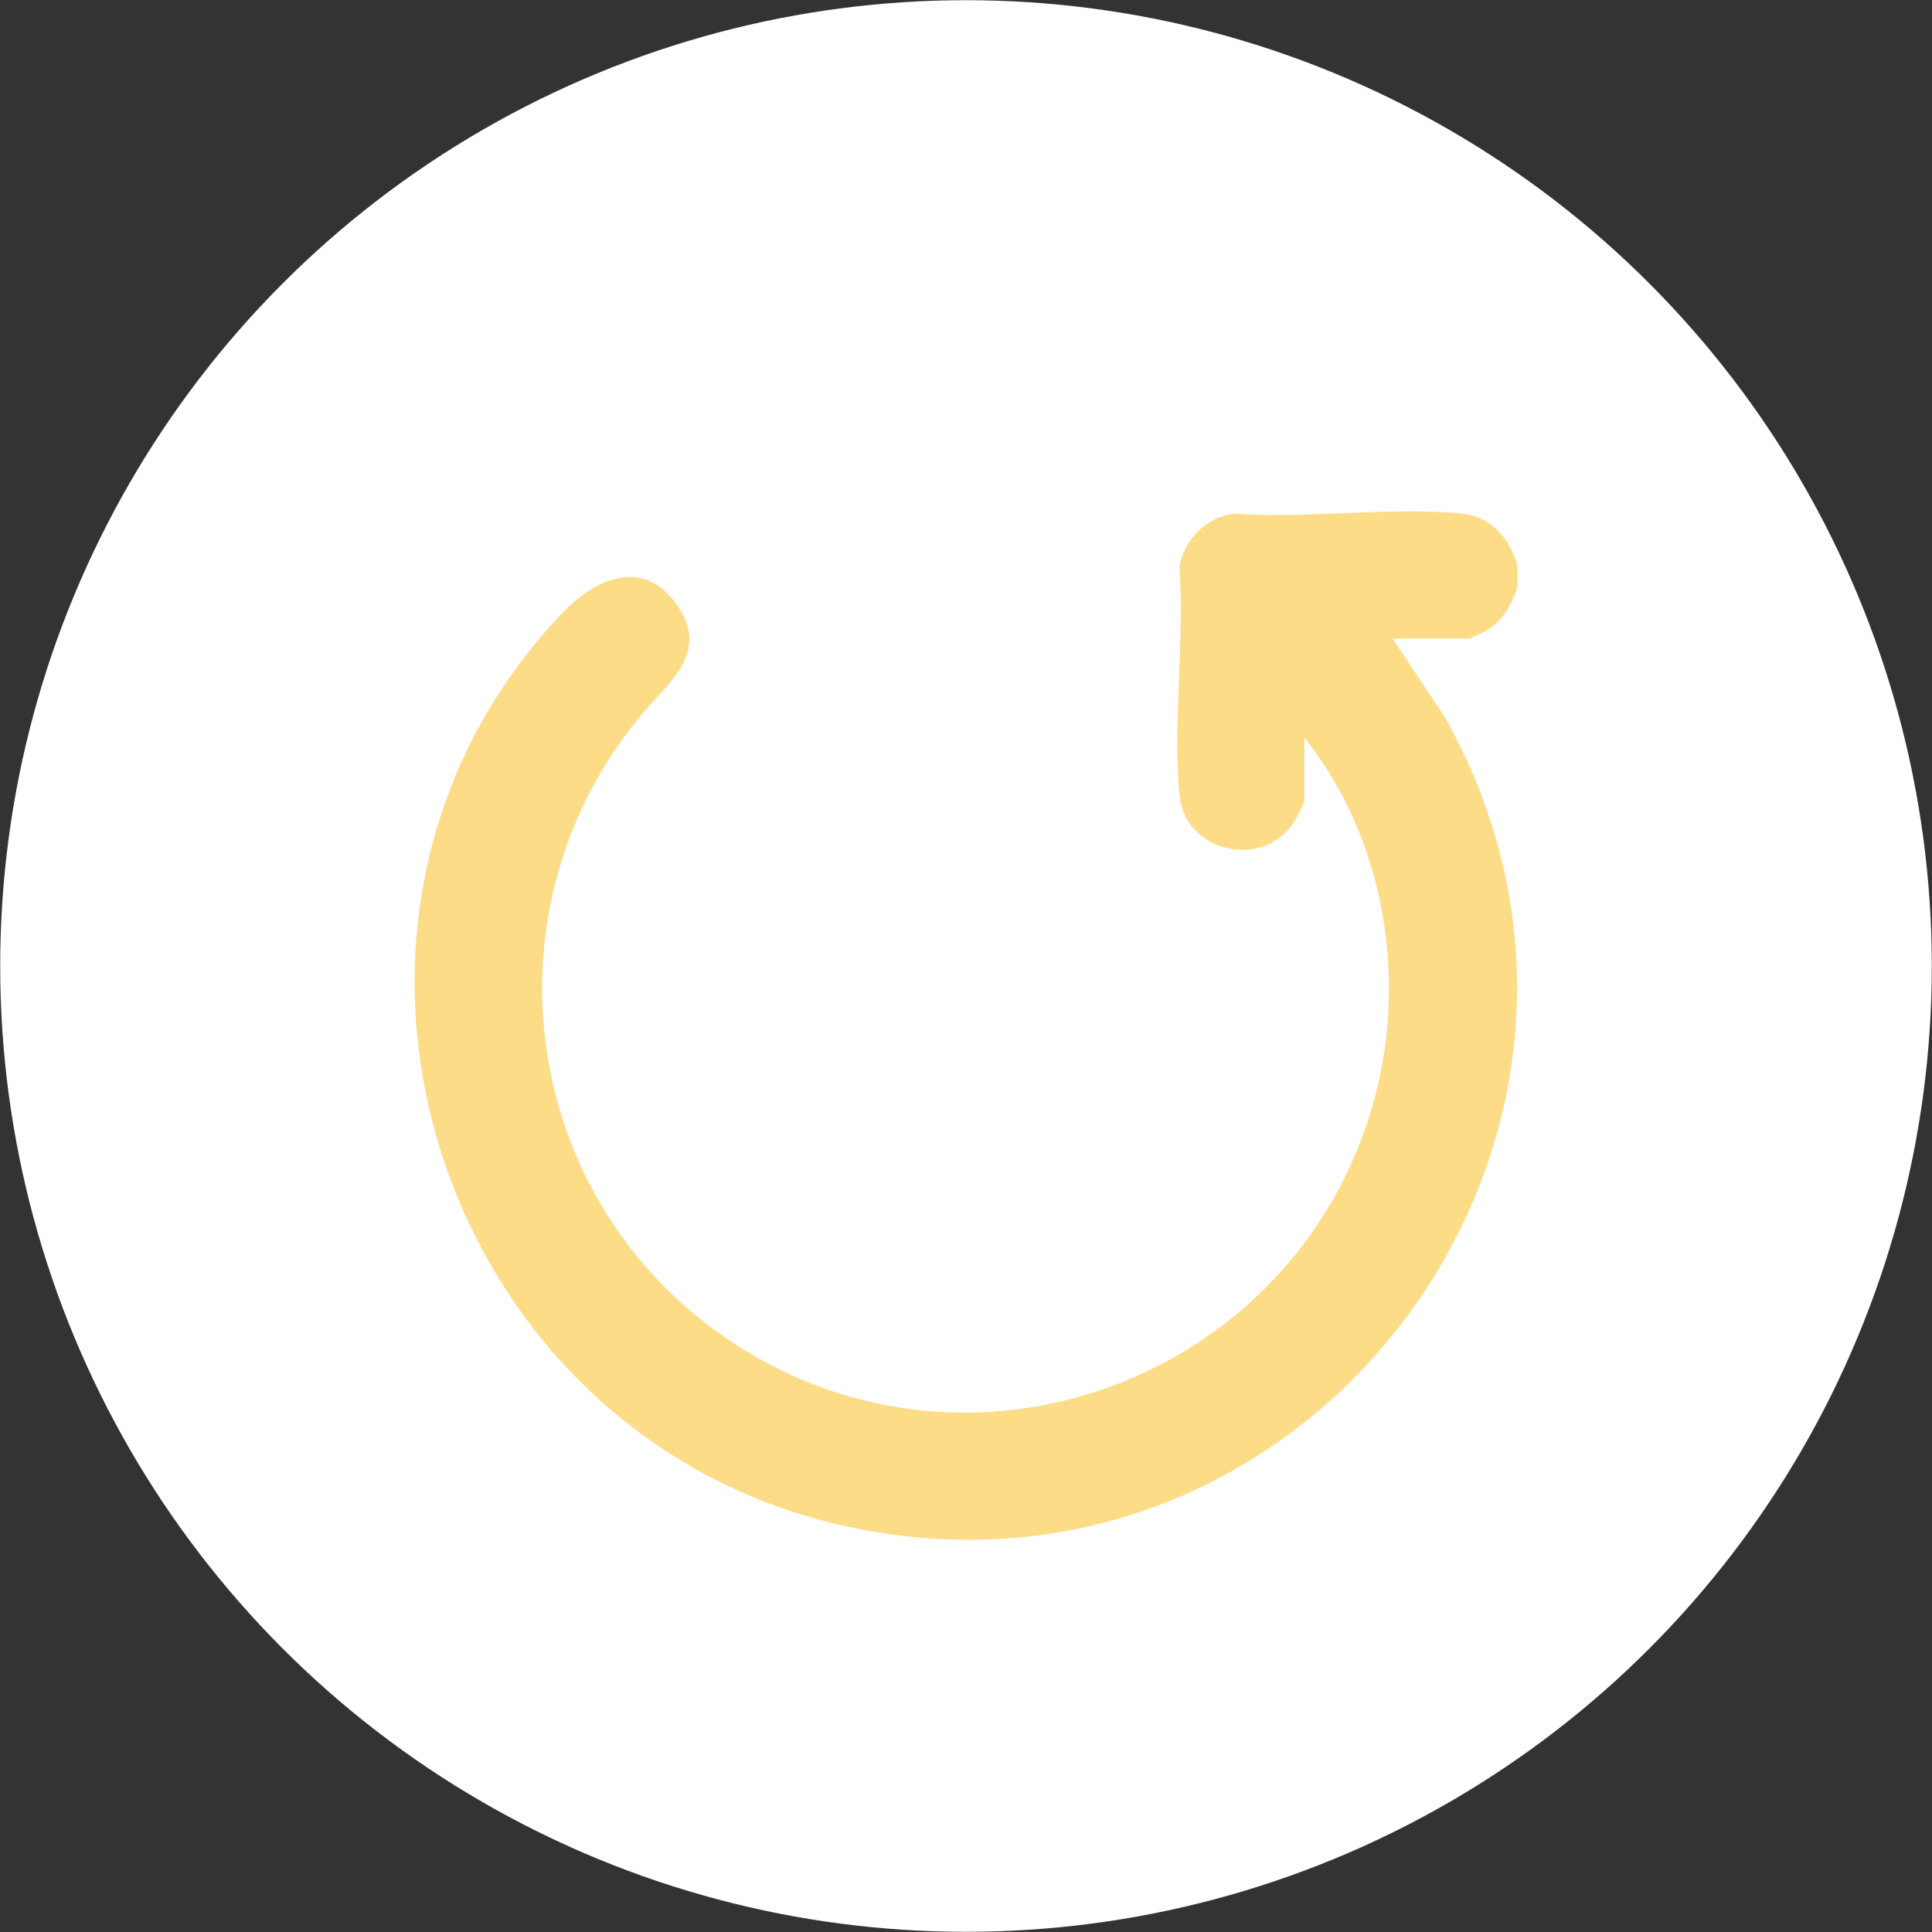
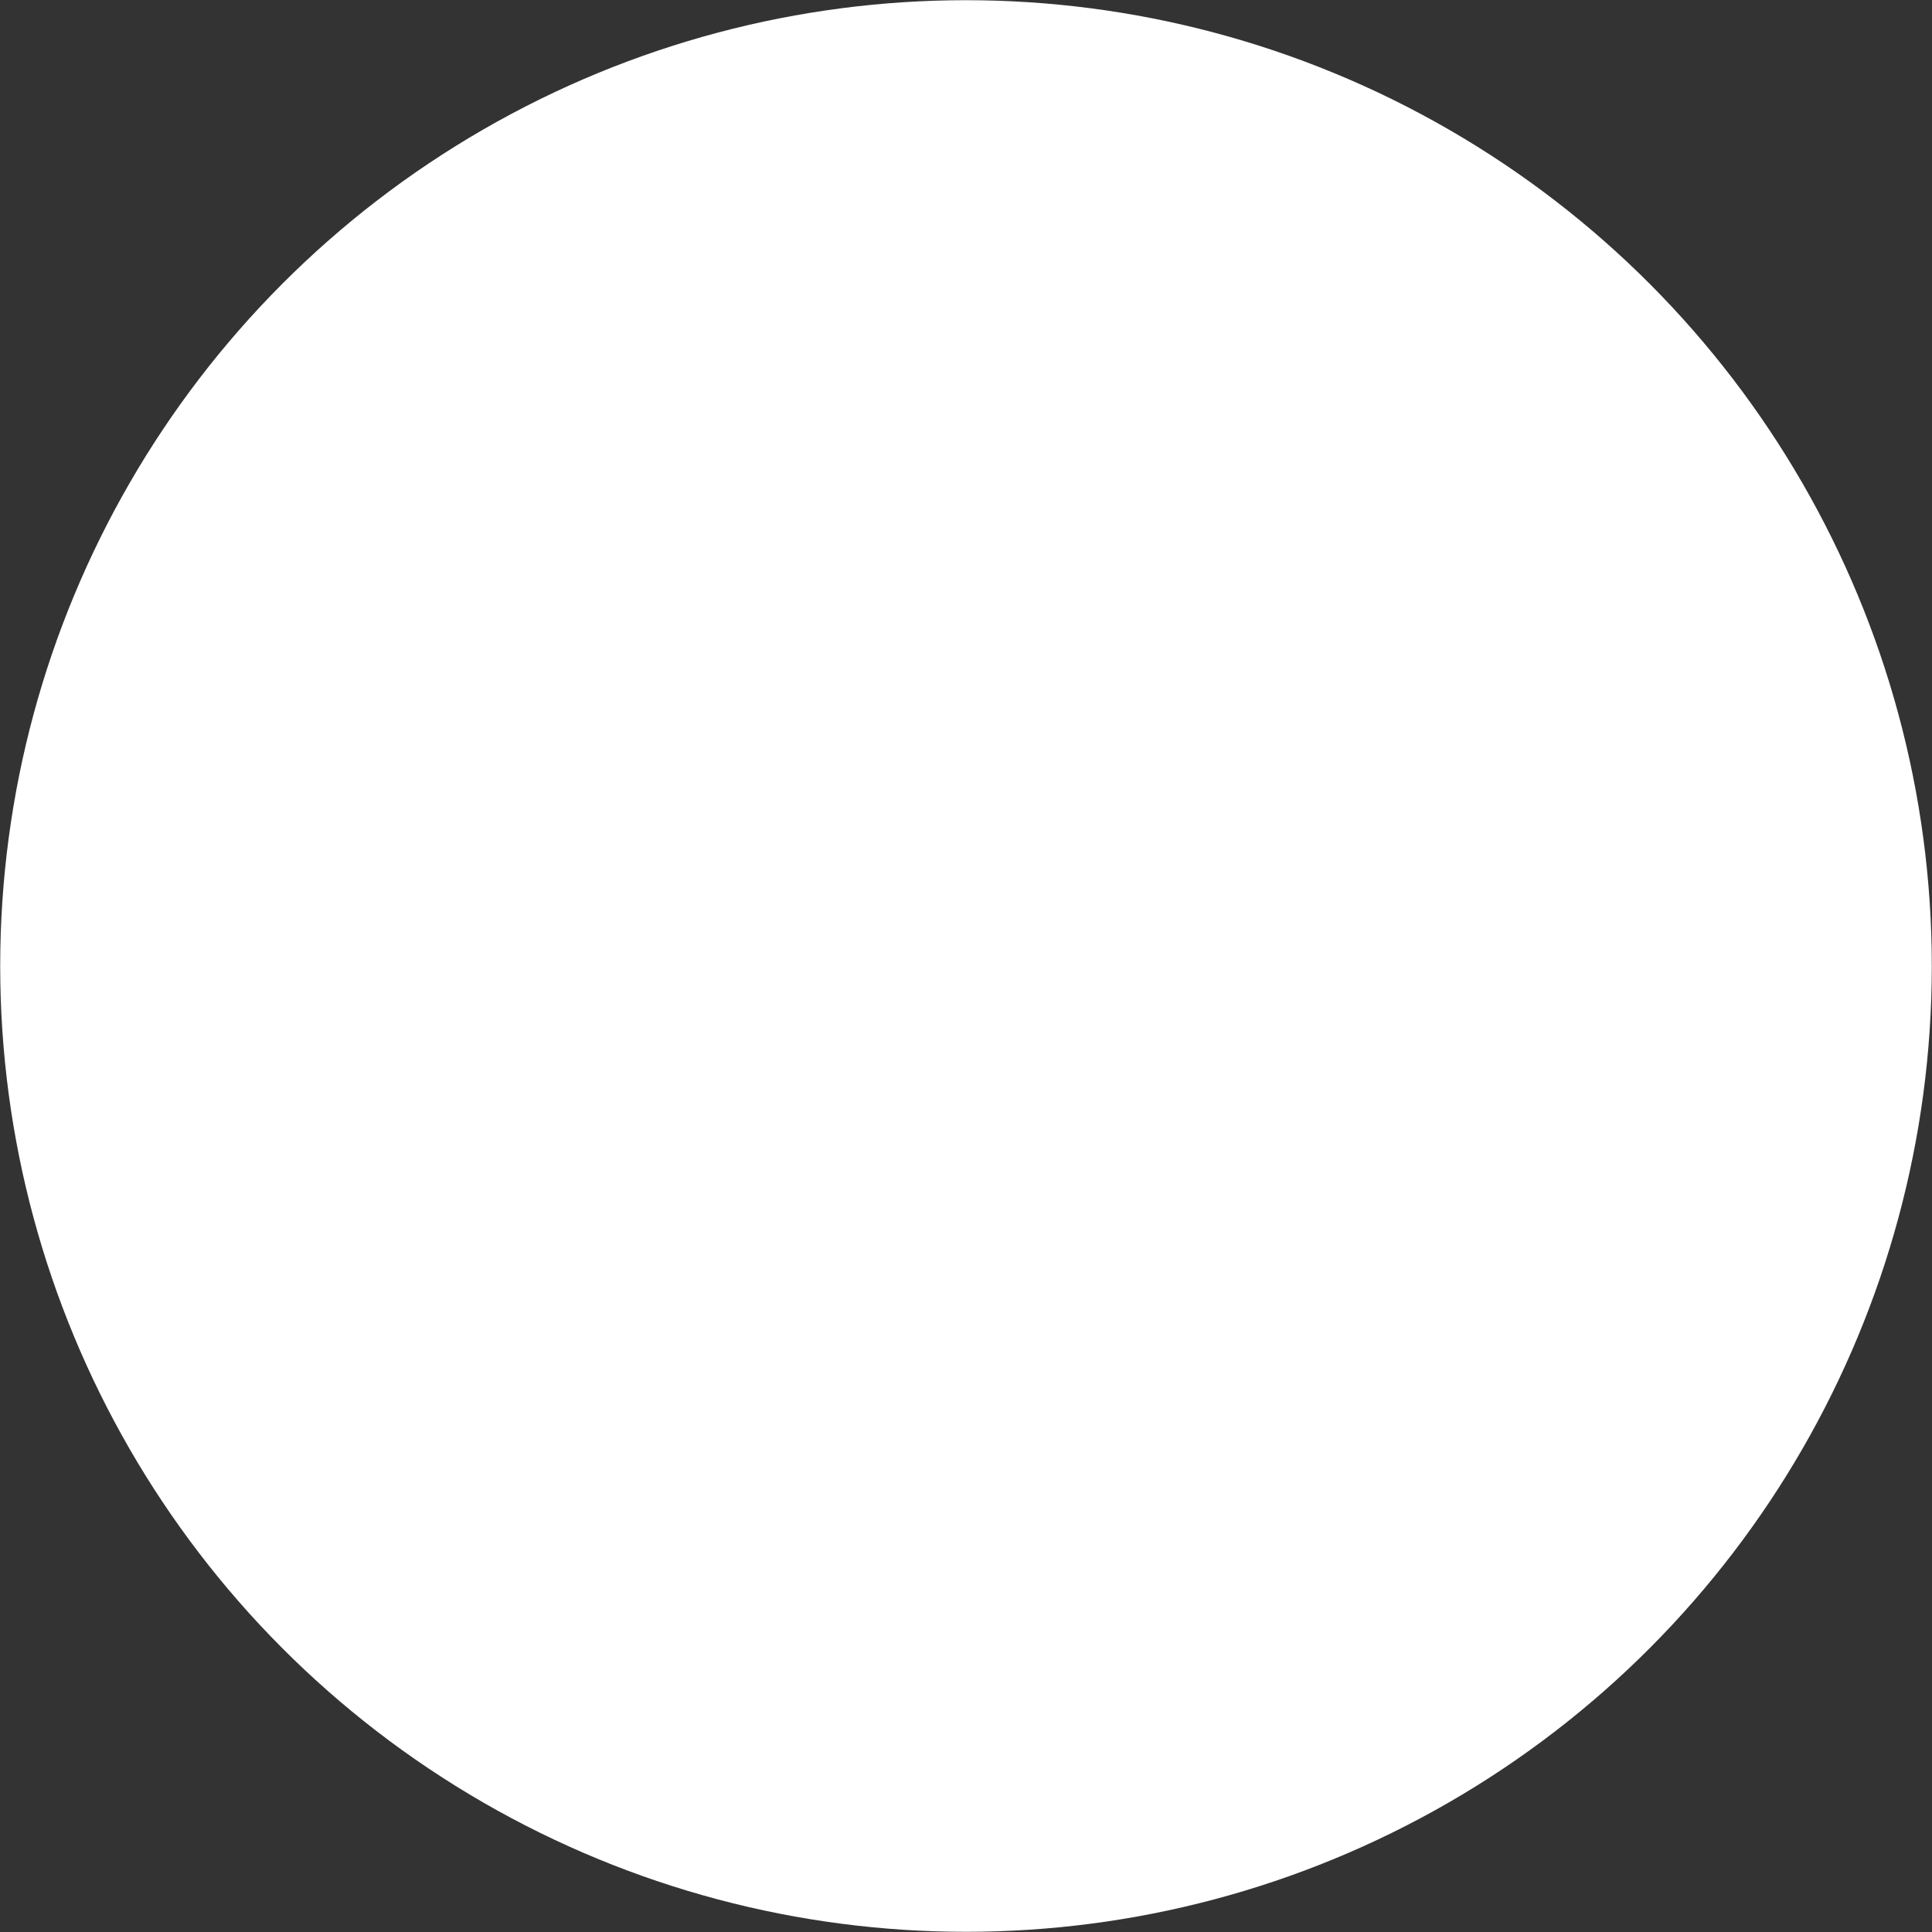
<svg xmlns="http://www.w3.org/2000/svg" id="Capa_2" viewBox="0 0 297.34 297.34">
  <rect x="0" y="0" width="297.34" height="297.34" fill="#333333" stroke="none" />
  <defs>
    <style>.cls-1{fill:#fddc88;}.cls-2{fill:#fff;}</style>
  </defs>
  <g id="Capa_1-2">
    <circle class="cls-2" cx="148.67" cy="148.67" r="148.64" />
    <g id="cLG4Ia">
-       <path class="cls-1" d="M233.53,90.33c-.86,2.74-2.21,5.18-4.74,6.69-.38.22-2.52,1.26-2.71,1.26h-11.76l8.01,12.04c35.87,63.83-20.2,139.89-91.57,124.7-63.53-13.52-89.36-93.31-44.18-140.72,4.9-5.14,12.21-8.56,17.4-1.49,5.54,7.55-1.09,12.19-5.29,17.24-25.09,30.13-18.48,75.33,14.27,96.71,37.3,24.36,87.2,4.9,98.62-37.84,5.02-18.77,1.34-40.18-10.84-55.41v9.77c0,.32-1.22,2.65-1.52,3.12-4.74,7.54-16.9,4.84-17.71-4.1-1.01-11.15.79-23.82.01-35.14.78-4.23,4.16-7.58,8.45-8.11,11.23.82,24.07-1.11,35.11,0,4.35.44,7.36,3.95,8.45,7.95v3.31Z" />
-     </g>
+       </g>
  </g>
</svg>